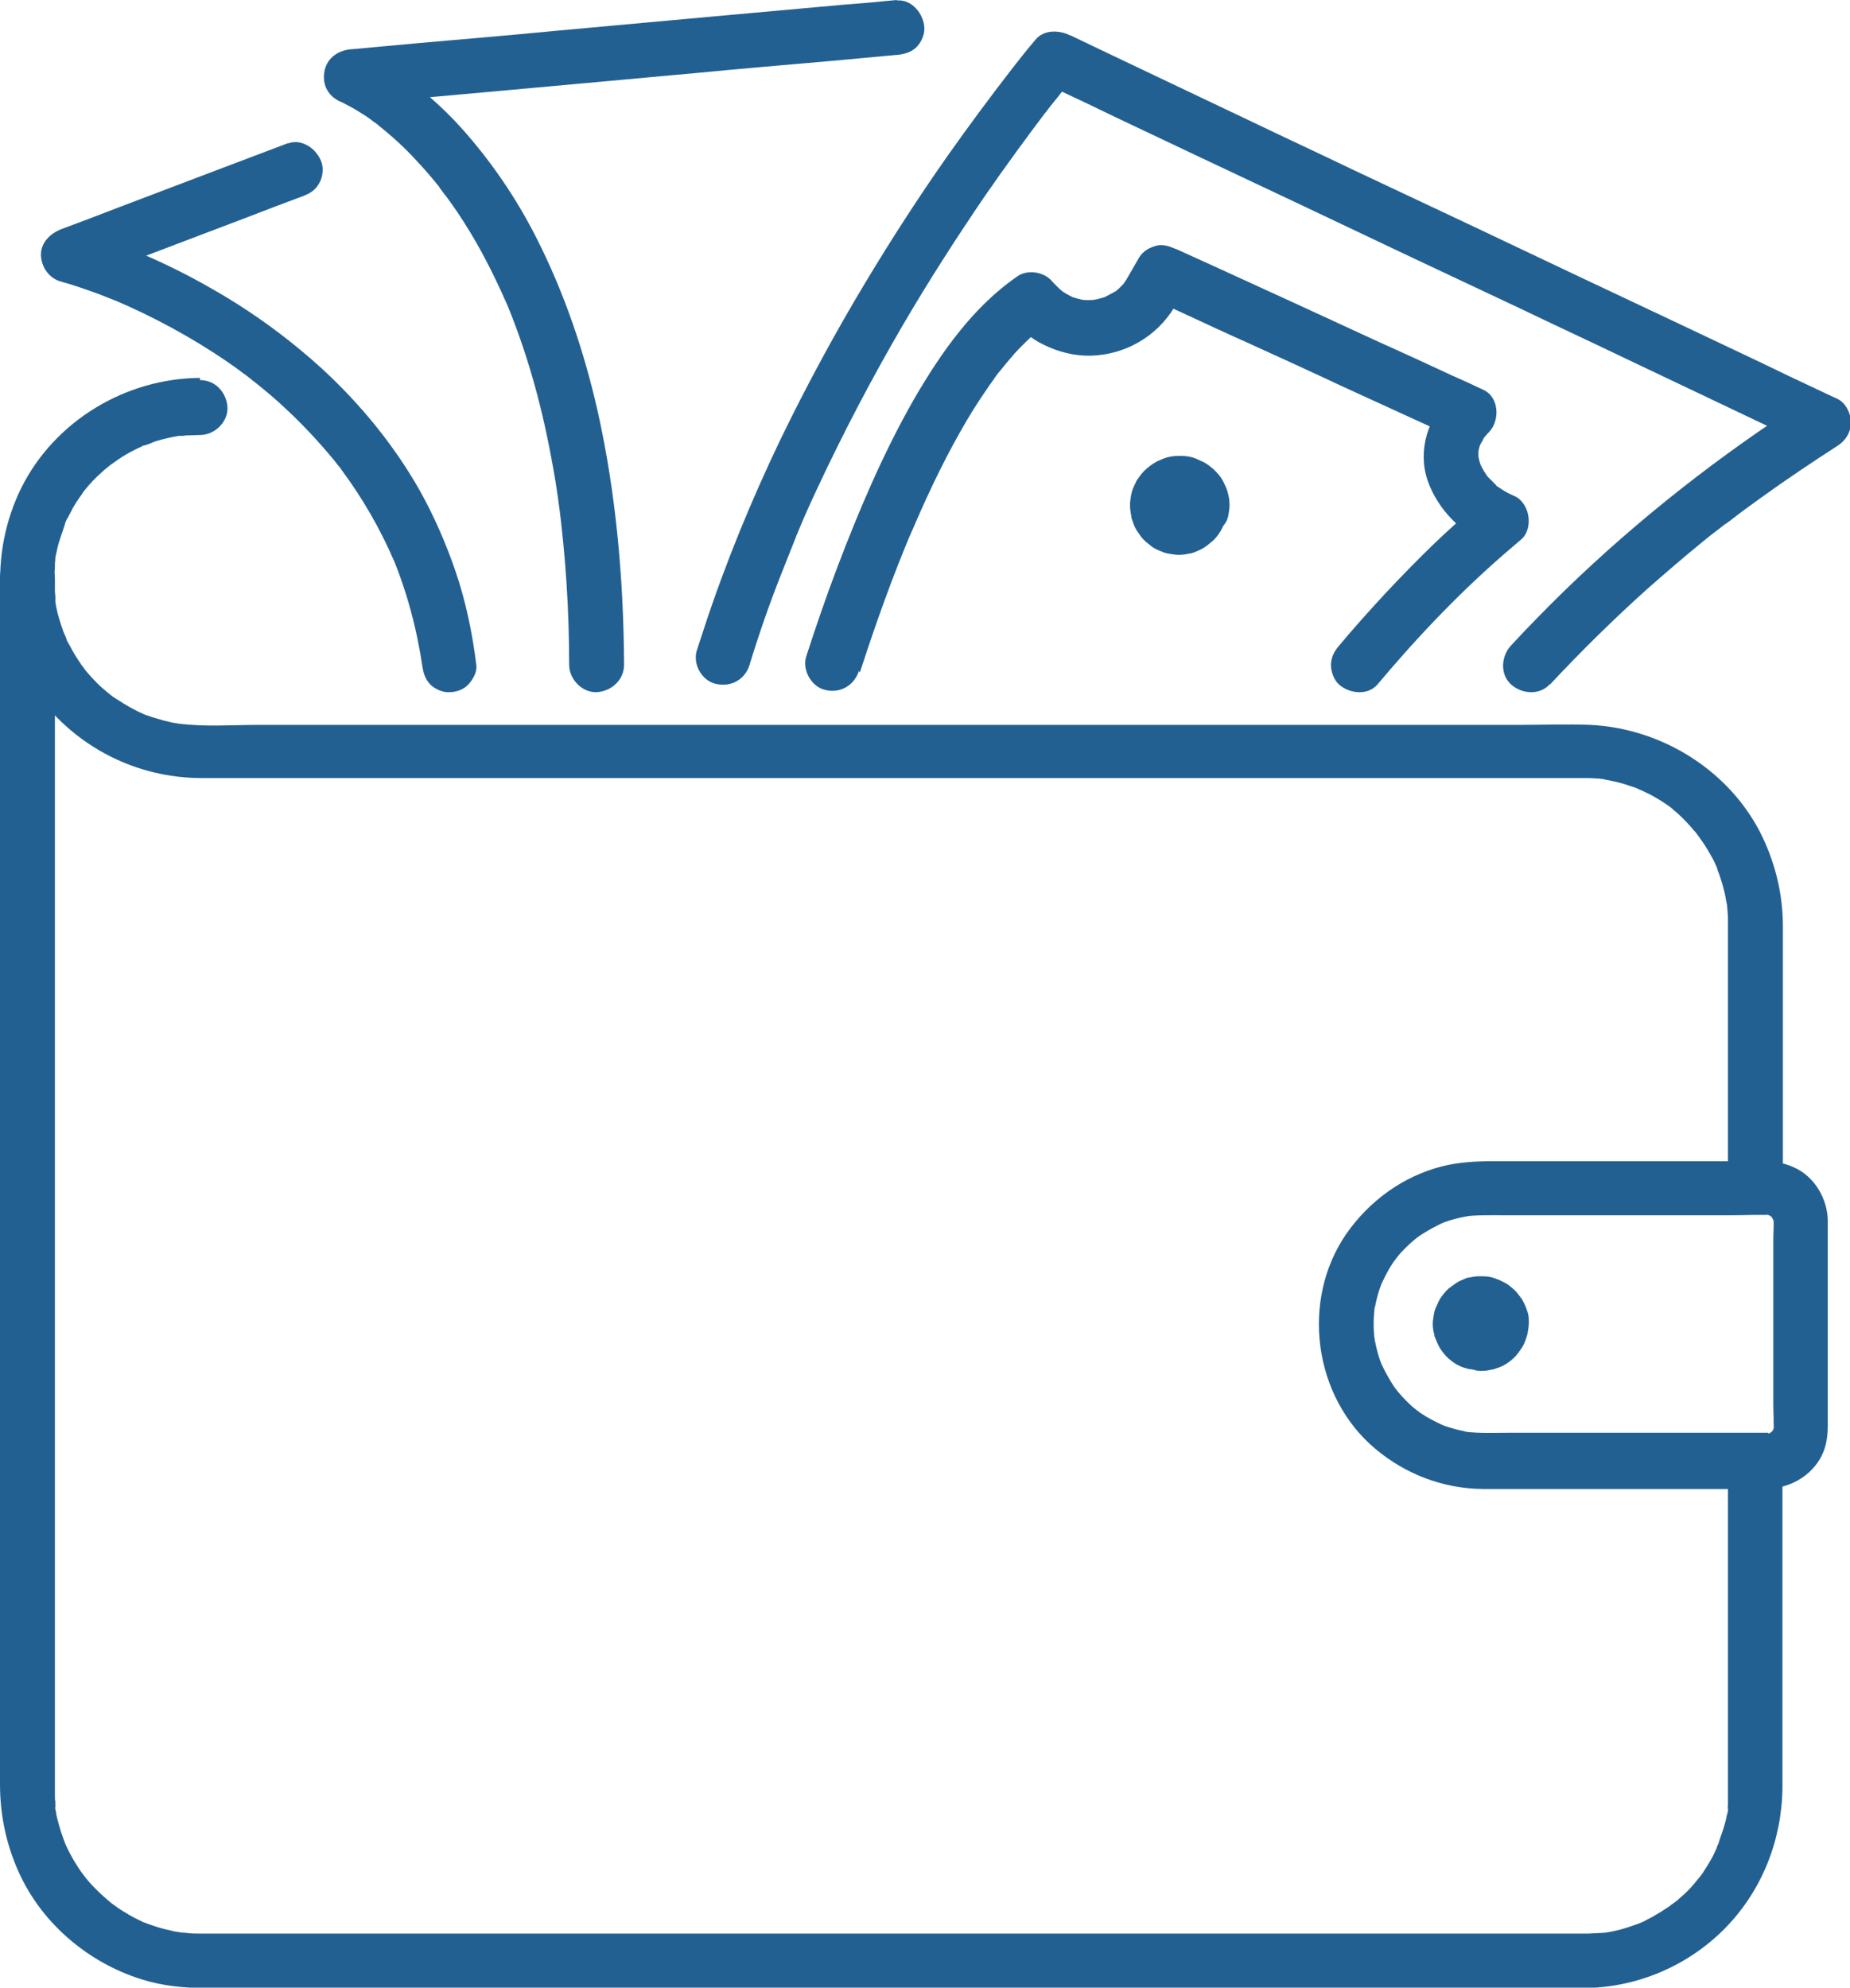
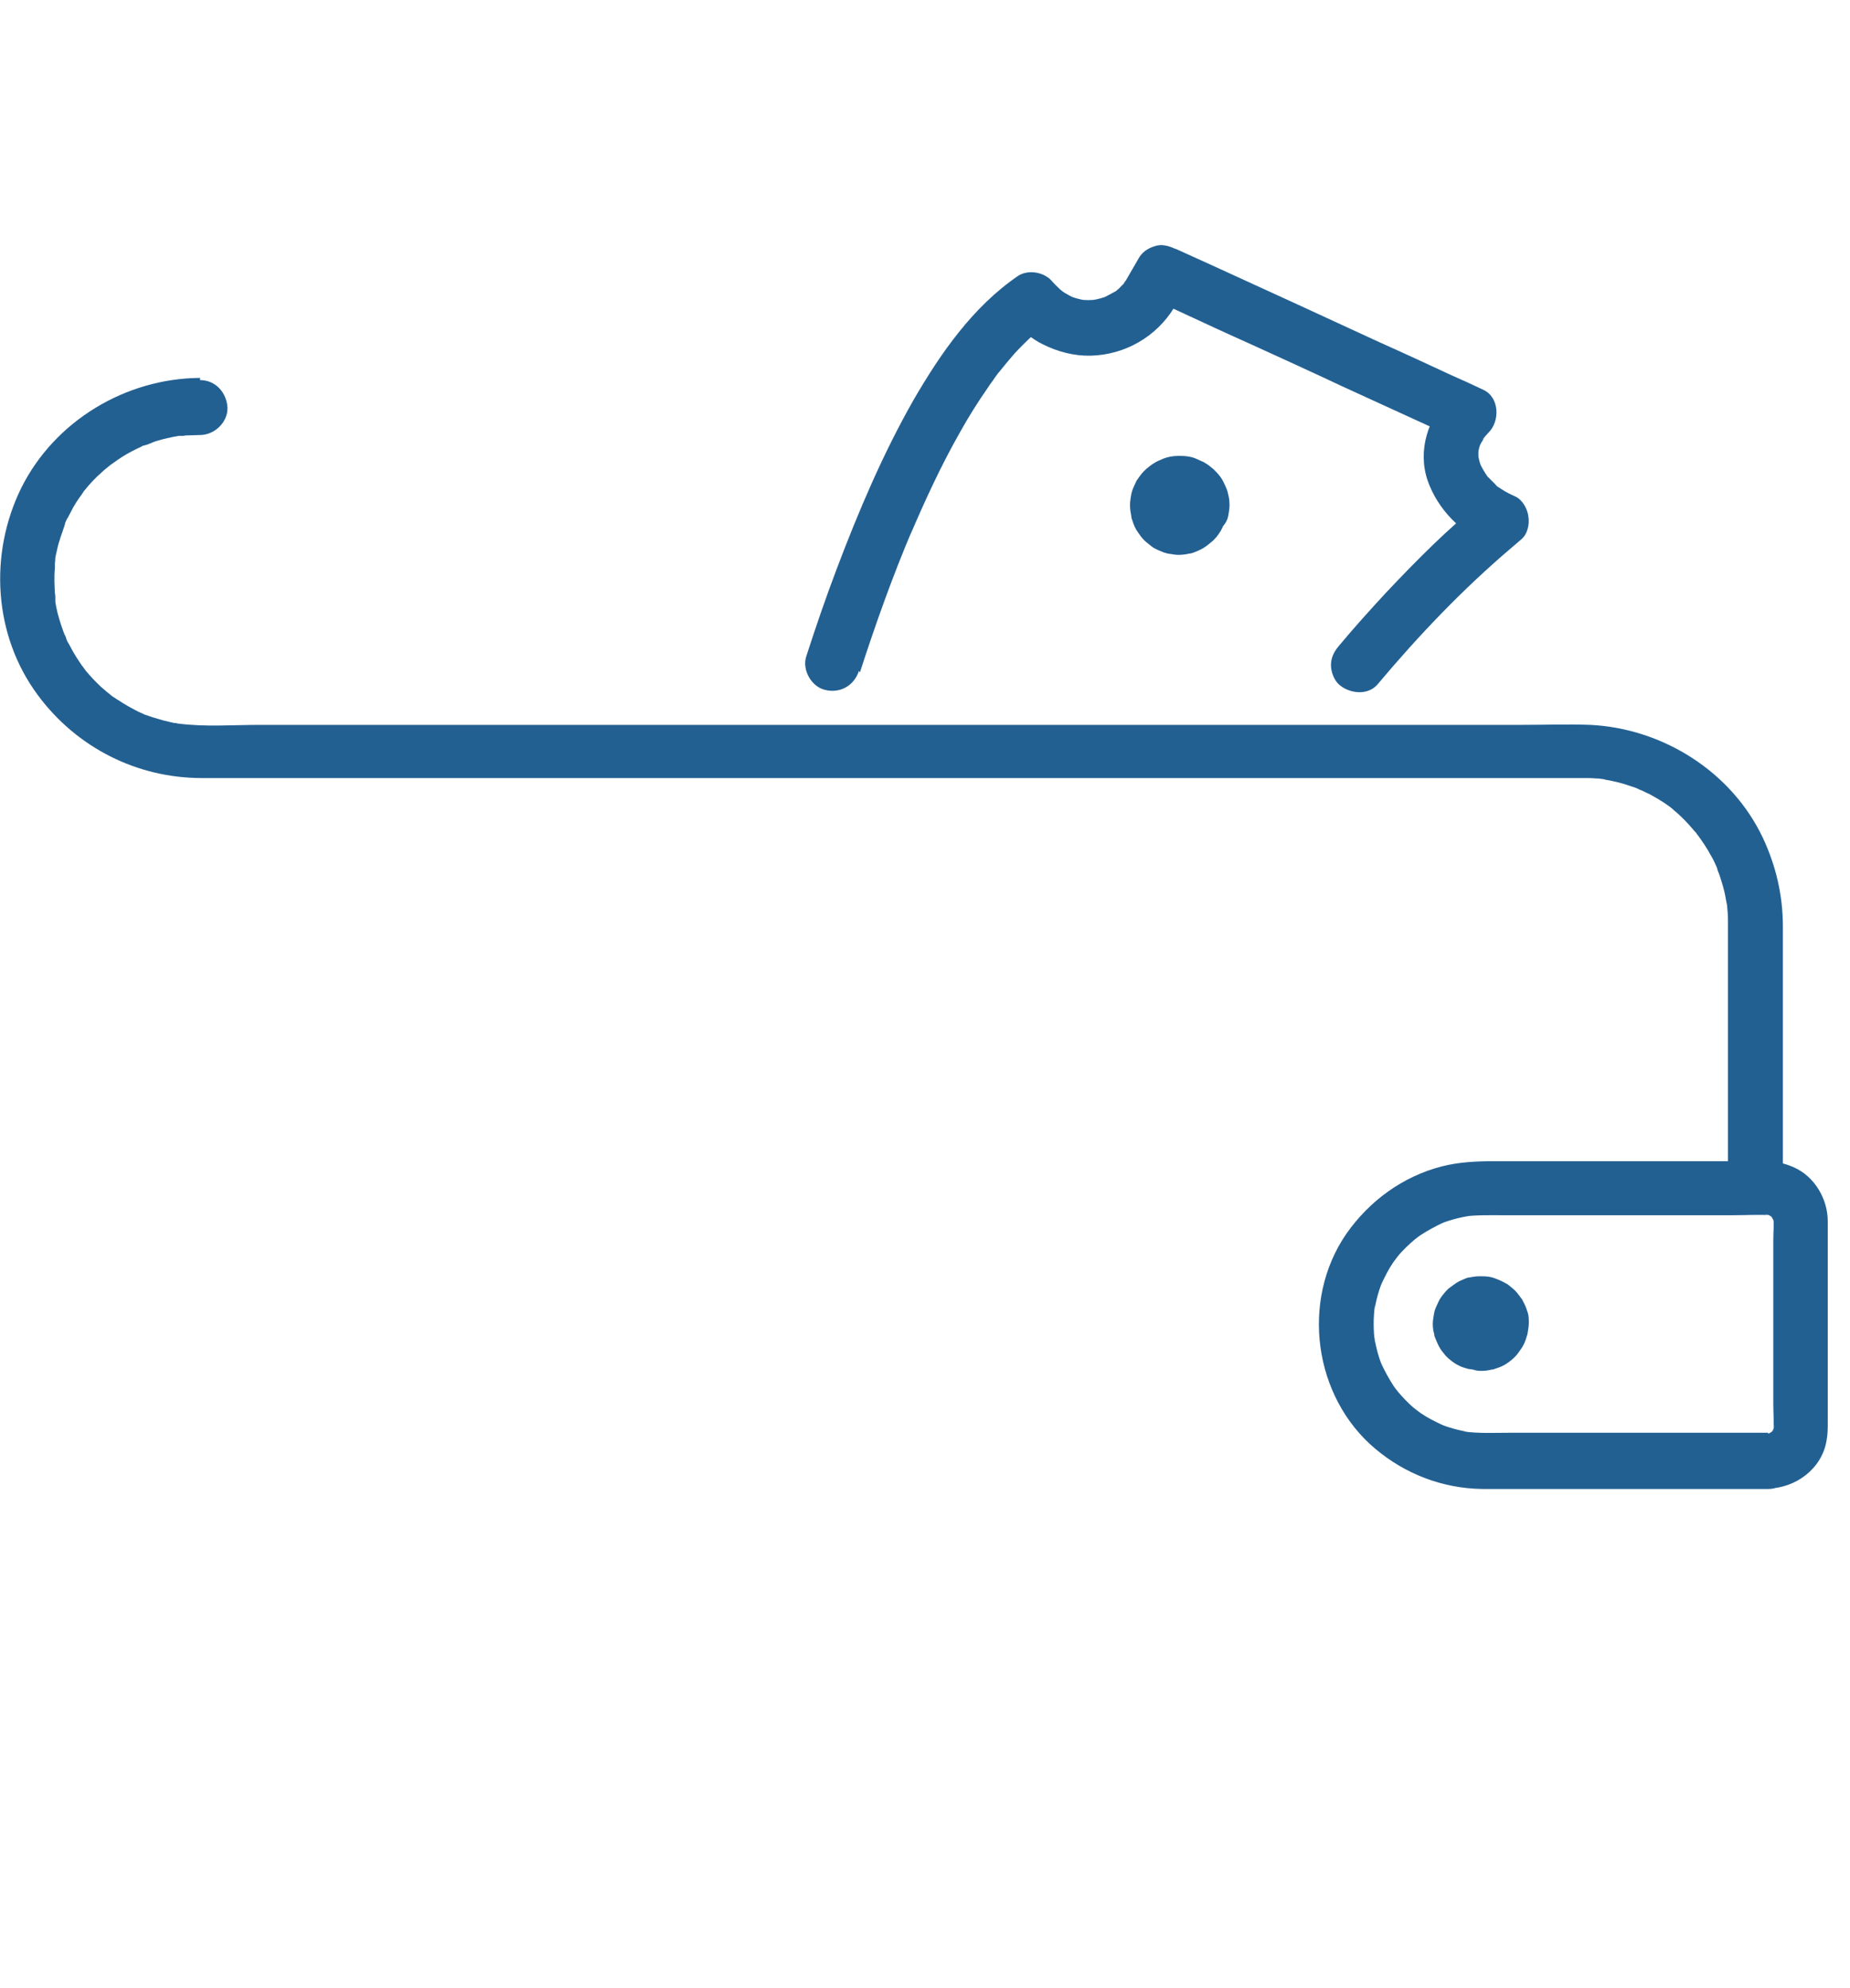
<svg xmlns="http://www.w3.org/2000/svg" id="Ebene_1" data-name="Ebene 1" viewBox="0 0 42.45 45.6">
  <defs>
    <style>      .cls-1 {        fill: #236092;        stroke-width: 0px;      }    </style>
  </defs>
-   <path class="cls-1" d="M39.65,33.74v3.5c0,1.25,0,2.51,0,3.76v.07c0,.07,0,.15,0,.22,0,.04,0,.07,0,.11,0,.02-.02.17,0,.08.01-.08,0,.03,0,.05,0,.04-.02.09-.03.13-.01.07-.03.14-.05.21-.04.15-.1.28-.14.43-.03.09.04-.09,0,0-.02.03-.03.06-.04.1-.03.06-.06.13-.09.19-.07.13-.15.26-.23.38-.02.03-.14.19-.06.08-.04.05-.09.11-.13.16-.1.12-.21.23-.33.33-.05.05-.1.09-.16.13-.09.07-.01.01,0,0-.03.02-.06.04-.08.06-.13.09-.26.17-.4.25-.06.03-.12.06-.19.1-.04.02-.22.09-.09.04-.14.05-.28.1-.42.14-.15.04-.3.07-.45.09.14-.02-.07,0-.1,0-.08,0-.16.01-.25.01-.03,0-.07,0-.1,0-.45,0-.89,0-1.34,0H4.72s-.08,0-.12,0c-.12,0-.24,0-.36-.02-.04,0-.07,0-.11-.01-.1,0,.1.02,0,0-.07-.01-.14-.02-.21-.04-.15-.03-.29-.07-.43-.12-.07-.02-.13-.05-.2-.07.12.04.03.01,0,0-.04-.02-.08-.04-.12-.06-.13-.06-.26-.14-.39-.22-.06-.04-.12-.08-.17-.12-.03-.02-.06-.04-.08-.06.1.07.03.02,0,0-.12-.1-.23-.2-.34-.31-.1-.1-.19-.2-.27-.31.08.1-.04-.05-.06-.08-.04-.06-.09-.13-.13-.2-.08-.13-.15-.26-.21-.39-.01-.03-.03-.06-.04-.1,0,.02.04.11,0,0-.03-.07-.05-.15-.08-.22-.04-.14-.08-.27-.11-.41,0-.04-.01-.07-.02-.11,0-.02-.02-.13,0-.05.01.08,0-.03,0-.05,0-.05,0-.09-.01-.14,0-.1,0-.19,0-.29V13.26c0-.33-.29-.64-.63-.63-.34.02-.63.27-.63.63v27.67c0,.7.14,1.38.43,2.02.53,1.18,1.6,2.08,2.82,2.46.48.15.97.2,1.47.2h31.26c.11,0,.22,0,.33,0,1.24,0,2.44-.51,3.3-1.4.83-.86,1.28-2.01,1.29-3.21,0-.44,0-.87,0-1.31v-5.95c0-.33-.29-.64-.63-.63-.34.02-.63.27-.63.63" />
  <path class="cls-1" d="M4.59,8.67c-1.7.01-3.33.98-4.1,2.52-.75,1.52-.64,3.39.38,4.76.89,1.2,2.27,1.9,3.76,1.9.71,0,1.42,0,2.14,0h28.9c.2,0,.41,0,.61,0h.05c.1,0,.2,0,.3.01.04,0,.07,0,.11.01.07,0,.07,0,0,0,.04,0,.07.01.11.02.17.03.35.07.52.13.05.02.1.03.15.05,0,0,.16.06.07.03-.09-.03.07.03.07.03.06.03.13.06.19.09.15.08.3.17.44.27.02.01.15.12.04.03.03.02.05.04.08.07.09.07.17.15.25.23.07.07.13.14.19.21.02.03.05.05.07.08.01.02.12.15.03.04.11.15.22.31.31.48.05.08.09.17.13.26.01.03.06.14,0,.02.02.05.04.1.06.15.06.18.12.37.15.56.01.05.02.11.03.16-.02-.13,0-.03,0,0,.01.11.02.22.02.33,0,.05,0,.09,0,.14,0,1.79,0,3.59,0,5.38v.54c0,.33.29.64.63.63.34-.02.63-.27.63-.63v-5.15c0-.26,0-.51,0-.77,0-.71-.16-1.39-.46-2.03-.72-1.52-2.3-2.51-3.96-2.59-.53-.02-1.06,0-1.59,0H5.95c-.61,0-1.25.05-1.86-.03.15.02-.03,0-.05-.01-.05,0-.11-.02-.16-.03-.09-.02-.17-.04-.26-.07-.08-.02-.17-.05-.25-.08-.02,0-.18-.07-.05-.02-.05-.02-.1-.04-.14-.06-.16-.08-.32-.17-.47-.27-.04-.02-.07-.05-.11-.07-.02-.01-.15-.12-.04-.03-.08-.06-.16-.13-.24-.2-.13-.12-.24-.24-.35-.37-.01-.02-.12-.15-.03-.04-.02-.03-.04-.06-.06-.08-.06-.09-.13-.19-.18-.28-.05-.08-.09-.17-.14-.25-.02-.03-.03-.06-.04-.09,0-.02-.07-.18-.02-.04-.07-.18-.13-.36-.18-.55-.02-.09-.04-.17-.05-.26-.03-.17,0,.13,0-.05,0-.05,0-.09-.01-.14-.01-.19-.02-.39,0-.58,0-.04,0-.07,0-.11,0-.02.03-.2,0-.05.01-.09.03-.18.05-.26.04-.2.12-.39.18-.58.03-.1-.06.13,0-.02.02-.05.04-.1.07-.14.04-.08.08-.15.12-.23.04-.07.09-.15.14-.22.03-.04.06-.08.09-.13.1-.14-.08.09.03-.04.12-.15.25-.29.39-.41.06-.06.13-.11.2-.17.09-.07.01-.01,0,0,.06-.04.11-.08.17-.12.14-.1.29-.18.45-.26.05-.02.09-.04.14-.07.15-.07-.08.02.02,0,.09-.02.18-.07.27-.1.17-.05.34-.09.52-.12.17-.03-.13,0,.05,0,.04,0,.07,0,.11-.01.11,0,.22-.01.33-.01.33,0,.64-.29.63-.63-.02-.34-.27-.63-.63-.63" />
  <path class="cls-1" d="M40.57,32.87h-5.91c-.36,0-.73.02-1.08-.03.06,0,.11.01.17.02-.27-.04-.53-.11-.78-.22.05.02.1.04.15.06-.18-.08-.36-.17-.52-.28-.04-.03-.08-.06-.12-.09-.08-.06.11.09.05.04-.02-.01-.04-.03-.05-.04-.08-.06-.15-.13-.22-.2-.07-.07-.13-.14-.19-.21-.01-.02-.03-.04-.04-.05-.07-.09.1.13.03.04-.03-.04-.05-.07-.08-.11-.11-.17-.21-.35-.29-.53.02.05.04.1.06.15-.11-.25-.18-.51-.22-.78,0,.06.02.11.02.17-.04-.29-.04-.58,0-.87,0,.06-.01.11-.02.17.04-.27.11-.53.22-.78-.02.05-.04.1-.06.15.08-.18.17-.36.28-.52.03-.04.06-.08.09-.12.06-.08-.09.11-.04.05.01-.02.03-.04.04-.05.06-.08.13-.15.2-.22.07-.07.14-.13.21-.19.02-.01.04-.03.05-.04.09-.07-.13.1-.04.03.04-.03.07-.05.11-.08.17-.11.35-.21.53-.29-.05.02-.1.04-.15.06.25-.11.51-.18.78-.22-.06,0-.11.01-.17.02.31-.04.63-.03.95-.03h5.22c.3,0,.61-.02.91,0-.06,0-.11-.01-.17-.02.07,0,.13.02.19.05-.05-.02-.1-.04-.15-.06.04.02.08.04.12.06.08.05-.1-.09-.05-.04.02.02.03.03.05.05.01.01.02.03.04.04.07.07-.06-.1-.04-.05.02.05.05.09.07.13-.02-.05-.04-.1-.06-.15.02.06.04.12.05.19,0-.06-.02-.11-.02-.17.02.18,0,.36,0,.54v3.75c0,.22.02.44,0,.66,0-.06.01-.11.02-.17,0,.07-.03.13-.05.19.02-.05.04-.1.06-.15-.02.04-.04.08-.06.12-.05.08.09-.1.04-.05-.02.02-.03.03-.05.05-.01.01-.03.02-.04.04-.07.07.1-.06.05-.04-.05.02-.09.05-.13.07.05-.02.1-.04.15-.06-.06.02-.12.04-.19.05.06,0,.11-.02.17-.02-.03,0-.06,0-.09,0-.33,0-.64.28-.63.63.02.33.28.63.63.63.63-.01,1.23-.45,1.34-1.09.03-.15.03-.29.03-.44v-4.34c0-.09,0-.17,0-.26,0-.51-.3-1.03-.78-1.24-.22-.1-.44-.14-.67-.14h-6.21c-.41,0-.81.02-1.2.12-.89.23-1.66.79-2.19,1.55-1.05,1.53-.75,3.74.67,4.93.69.58,1.55.91,2.46.92.2,0,.41,0,.61,0h5.95c.33,0,.64-.29.63-.63-.02-.34-.27-.63-.63-.63" />
  <path class="cls-1" d="M33.99,30.21s-.04,0-.06,0c.06,0,.11.02.17.02-.04,0-.08-.02-.12-.03.05.02.1.04.15.06-.04-.02-.07-.04-.1-.06.04.03.08.07.13.1-.03-.02-.05-.05-.08-.08.03.04.07.08.1.13-.02-.03-.05-.07-.06-.1.02.05.04.1.06.15-.02-.04-.03-.08-.03-.12,0,.06.02.11.02.17,0-.04,0-.08,0-.13,0,.06-.02.11-.02.17,0-.04.02-.08.03-.12-.02.05-.04.1-.06.15.02-.04.04-.07.06-.1-.03.04-.06.08-.1.13.02-.03.05-.05.08-.08-.04.03-.08.06-.13.1.03-.03.07-.05.1-.06-.05.02-.1.04-.15.06.04-.02.08-.03.12-.03-.06,0-.11.01-.17.02.04,0,.08,0,.13,0-.06,0-.11-.02-.17-.02.04,0,.08.02.12.03-.05-.02-.1-.04-.15-.06.04.02.07.04.1.06-.04-.03-.08-.07-.13-.1.03.02.05.05.08.08-.03-.04-.06-.08-.1-.13.02.03.05.07.06.1-.02-.05-.04-.1-.06-.15.02.04.03.08.03.12,0-.06-.02-.11-.02-.17,0,.04,0,.08,0,.13,0-.06.02-.11.02-.17,0,.04-.02.08-.03.12.02-.05.04-.1.06-.15-.02.04-.04.07-.06.1.03-.04.06-.08.1-.13-.02.03-.05.05-.08.08.04-.03.08-.07.13-.1-.03.03-.07.05-.1.06.05-.02.1-.04.15-.06-.04.02-.08.03-.12.03.06,0,.11-.02.17-.02-.02,0-.04,0-.06,0-.16,0-.33.07-.44.18-.11.11-.19.29-.18.44,0,.16.06.33.18.44.12.11.27.19.44.18.08,0,.15-.01.23-.03.03,0,.06-.01.08-.02.1-.03.2-.07.28-.13.06-.04.12-.09.17-.14.05-.05.1-.12.14-.18.06-.08.1-.18.13-.28,0-.02.02-.05.02-.07.01-.08.03-.16.03-.24,0-.02,0-.04,0-.06,0-.08-.01-.16-.04-.23-.02-.07-.05-.14-.09-.21-.01-.02-.02-.05-.04-.07-.06-.08-.12-.17-.2-.23-.06-.05-.11-.1-.18-.13-.07-.04-.14-.07-.22-.1-.1-.04-.2-.05-.31-.05-.02,0-.05,0-.07,0-.08,0-.16.02-.23.03-.02,0-.05.01-.07.02-.07.03-.15.06-.21.1-.06.04-.12.09-.18.13-.02.02-.04.04-.06.06-.06.07-.13.15-.17.24-.03.07-.07.14-.09.21-.02.08-.03.16-.04.23-.01.1,0,.21.03.31,0,.03.01.06.02.08.03.07.06.15.1.22.04.07.09.13.14.19.02.02.04.04.06.06.06.05.12.1.19.14.07.04.14.07.22.09.03.01.06.02.09.02.08.01.16.03.24.03.16,0,.33-.07.44-.18.11-.11.19-.29.18-.44,0-.16-.06-.33-.18-.44-.12-.11-.27-.18-.44-.18" />
-   <path class="cls-1" d="M35.57,15.7c.71-.76,1.45-1.49,2.23-2.19.42-.37.85-.74,1.28-1.09.11-.09.22-.18.33-.26.06-.05.12-.09.18-.14.03-.02.1-.06-.02.02.04-.02.07-.06.11-.08.24-.19.49-.37.74-.55.57-.41,1.15-.8,1.74-1.18.19-.12.31-.31.31-.54,0-.21-.12-.45-.31-.54-.16-.07-.32-.15-.47-.22-.43-.2-.85-.4-1.28-.61-.63-.3-1.27-.6-1.9-.9l-2.31-1.09c-.84-.4-1.69-.8-2.53-1.2l-2.57-1.21c-.79-.38-1.59-.75-2.38-1.13-.67-.32-1.35-.64-2.02-.96-.48-.23-.97-.46-1.45-.69-.23-.11-.46-.22-.69-.33-.01,0-.02,0-.03-.01-.24-.11-.57-.12-.76.1-.19.22-.37.45-.55.68-.51.66-1,1.32-1.48,2-.66.94-1.28,1.9-1.87,2.88-.71,1.18-1.37,2.4-1.97,3.64-.66,1.38-1.25,2.81-1.73,4.27-.06.18-.12.37-.18.55-.1.31.11.7.44.77.34.08.67-.1.77-.44.22-.72.47-1.44.75-2.14.07-.18.14-.35.21-.53.03-.08.07-.17.1-.25,0-.02.02-.04.02-.06.03-.06-.02.05-.02.05.02-.04.04-.09.06-.14.14-.34.29-.67.45-1.01.59-1.26,1.24-2.5,1.94-3.7.59-1.01,1.22-1.99,1.88-2.96.47-.68.96-1.35,1.46-2.01.06-.08-.1.13-.05.07.01-.01.02-.03.03-.04.02-.03.05-.06.07-.09.04-.05.08-.1.12-.15.07-.08.13-.17.2-.25.07-.09.14-.17.21-.26,0,0,0,0,0-.01-.25.03-.51.07-.76.1.16.07.32.15.47.22.43.2.85.4,1.28.61l1.9.9,2.31,1.09c.84.4,1.69.8,2.53,1.2l2.57,1.21c.79.38,1.59.75,2.38,1.13.67.32,1.35.64,2.02.96.48.23.97.46,1.45.69.23.11.46.22.69.33.01,0,.02,0,.03.01v-1.08c-2.01,1.28-3.9,2.76-5.61,4.42-.42.41-.82.82-1.22,1.25-.22.24-.26.65,0,.89.24.22.65.26.89,0" />
-   <path class="cls-1" d="M20.58,0c-.42.04-.83.08-1.25.11-.99.09-1.99.18-2.99.27-1.21.11-2.41.22-3.62.33-1.04.1-2.09.19-3.13.28-.51.05-1.01.09-1.52.14,0,0-.01,0-.02,0-.31.03-.57.22-.61.54-.02.13,0,.28.07.4.09.15.21.23.37.29,0,0,0,0,.01,0-.05-.02-.1-.04-.15-.06.12.05.23.11.34.17.11.06.21.13.31.19.06.04.12.08.18.13.03.02.07.05.1.07.02.01.03.03.05.04.1.07-.11-.08-.07-.05.33.26.64.54.92.85.18.19.35.39.51.59.02.03.04.05.06.08.06.08-.07-.1-.06-.07.01.02.03.03.04.05.04.06.09.12.13.17.09.12.17.24.26.37.39.58.72,1.2,1.01,1.84.04.09.08.18.12.27-.02-.05-.04-.1-.06-.15.49,1.16.83,2.37,1.06,3.6.08.42.15.83.2,1.25,0-.06-.01-.11-.02-.17.16,1.23.24,2.48.24,3.72,0,.33.29.64.63.63.34-.02.63-.28.63-.63-.01-1.94-.18-3.9-.6-5.79-.31-1.38-.77-2.74-1.41-4-.46-.91-1.04-1.76-1.72-2.52-.45-.5-.97-.95-1.53-1.33-.15-.1-.3-.2-.46-.28-.11-.06-.25-.13-.37-.17,0,0,0,0,0,0-.06.41-.11.82-.17,1.23l1.25-.11c1-.09,1.99-.18,2.99-.27,1.21-.11,2.41-.22,3.62-.33,1.04-.1,2.09-.19,3.13-.28.51-.05,1.01-.09,1.52-.14,0,0,.01,0,.02,0,.17-.02.32-.06.44-.18.11-.11.19-.29.18-.44-.01-.31-.28-.66-.63-.63" />
-   <path class="cls-1" d="M6.62,3.28c-.59.22-1.18.45-1.77.67-.94.36-1.88.71-2.81,1.07-.21.08-.43.16-.64.24-.25.1-.47.31-.46.6.01.27.19.53.46.6.29.08.57.18.85.28.16.06.32.13.49.19-.05-.02-.1-.04-.15-.06.92.39,1.81.87,2.64,1.44.12.08.24.17.36.26.06.04.11.08.17.13.02.01.03.03.05.04.08.06-.14-.11-.06-.05.03.03.06.05.1.08.25.2.49.4.72.62.24.22.47.46.69.7.12.13.23.26.34.39.05.06.11.13.16.2.03.04.13.17-.01-.02.03.04.06.07.08.11.49.66.9,1.37,1.22,2.12l-.06-.15c.35.83.58,1.71.71,2.6,0-.06-.02-.11-.02-.17,0,.03,0,.06.01.09.02.17.06.31.18.44.11.11.29.19.44.18.16,0,.33-.06.44-.18.1-.11.2-.28.18-.44-.09-.73-.24-1.46-.48-2.16-.22-.64-.49-1.26-.82-1.85-.59-1.04-1.36-1.98-2.24-2.79-.77-.7-1.62-1.32-2.52-1.83-.69-.4-1.41-.74-2.16-1.03-.32-.12-.64-.25-.97-.33,0,0,0,0-.01,0v1.21c.59-.22,1.18-.45,1.77-.67.94-.36,1.88-.71,2.81-1.07.21-.08.43-.16.64-.24.16-.06.29-.14.37-.29.08-.13.11-.33.06-.48-.1-.3-.44-.56-.77-.44" />
  <path class="cls-1" d="M19.73,15.43c.36-1.11.75-2.21,1.21-3.29-.02.05-.04.1-.06.15.34-.8.71-1.6,1.14-2.36.2-.36.42-.71.65-1.04.05-.08.11-.15.16-.23.03-.04.05-.07.08-.11.01-.01.02-.03.03-.04.06-.08-.11.14-.01.02.11-.14.23-.28.35-.42.13-.14.26-.27.4-.4.07-.06.14-.12.21-.18.07-.06-.08.06-.07.06.02-.02.05-.04.07-.05.04-.03.07-.05.11-.08-.25-.03-.51-.07-.76-.1.2.21.42.41.69.54.34.17.72.27,1.1.26.78-.02,1.5-.43,1.91-1.1.09-.15.18-.31.27-.46-.29.07-.57.15-.86.22.23.11.47.21.7.32.56.26,1.12.52,1.68.77.68.31,1.36.62,2.04.94.59.27,1.18.54,1.77.81.29.13.57.27.86.39,0,0,0,0,.01,0-.04-.33-.08-.66-.13-.98-.51.51-.76,1.26-.52,1.96.23.65.75,1.18,1.38,1.45-.04-.33-.08-.66-.13-.98-.79.63-1.51,1.36-2.2,2.09-.37.4-.74.81-1.09,1.23-.11.13-.18.27-.18.44,0,.15.07.34.18.44.23.21.66.27.89,0,.94-1.12,1.96-2.19,3.08-3.14.07-.06.14-.12.21-.18.15-.12.2-.35.17-.53-.02-.17-.13-.38-.3-.46-.11-.05-.22-.1-.32-.17-.05-.03-.11-.07-.16-.11-.04-.03-.02-.01.07.05-.02-.01-.03-.02-.04-.04-.02-.02-.04-.04-.06-.06-.04-.04-.08-.08-.12-.12-.02-.02-.04-.05-.06-.07-.03-.04.11.14.03.03-.06-.09-.12-.19-.16-.29.02.05.04.1.06.15-.05-.11-.08-.23-.1-.36,0,.06.02.11.02.17-.01-.11-.01-.21,0-.32,0,.06-.01.11-.02.17.02-.1.04-.2.08-.29-.02.05-.04.1-.06.15.03-.08.08-.16.13-.24.01-.02.02-.03.03-.05-.1.15-.07.08-.04.05.04-.04.07-.08.11-.12.26-.26.25-.81-.13-.98-.23-.11-.47-.22-.7-.32-.56-.26-1.12-.52-1.68-.77-.68-.31-1.36-.63-2.04-.94-.59-.27-1.18-.54-1.77-.81-.29-.13-.57-.26-.86-.39,0,0,0,0-.01,0-.15-.07-.32-.12-.48-.06-.16.05-.29.14-.37.29-.09.15-.17.3-.26.45-.02.04-.04.07-.07.11-.01.02-.02.03-.03.04.1-.16.07-.09.04-.05-.06.06-.11.12-.18.18-.01.01-.03.02-.04.03.14-.13.1-.07.05-.04-.03.02-.06.04-.1.06-.07.04-.15.08-.23.12.05-.02.1-.04.15-.06-.13.05-.27.09-.42.11.06,0,.11-.02.17-.02-.15.02-.31.02-.46,0l.17.02c-.14-.02-.27-.06-.4-.11.05.02.1.04.15.06-.07-.03-.14-.07-.21-.11-.03-.02-.07-.04-.1-.07-.02-.01-.08-.06,0,0,.09.07.02.01,0,0-.08-.07-.16-.15-.23-.23-.18-.19-.53-.25-.76-.1-1.04.71-1.78,1.78-2.4,2.85-.7,1.23-1.26,2.55-1.76,3.87-.25.66-.48,1.33-.7,2.01-.1.31.12.7.44.77.34.08.66-.1.77-.44" />
  <path class="cls-1" d="M26.98,11.51s-.02.06-.03.09c.02-.05.04-.1.06-.15-.02.04-.04.08-.07.12.03-.04.07-.08.1-.13-.03.03-.06.07-.09.09.04-.03.08-.07.13-.1-.04.03-.07.05-.11.07.05-.02.1-.04.15-.06-.04.02-.08.03-.13.03.06,0,.11-.02.17-.02-.05,0-.09,0-.14,0,.06,0,.11.02.17.02-.04,0-.08-.02-.12-.03.05.02.1.04.15.06-.04-.02-.08-.04-.12-.07.04.03.08.07.13.1-.04-.03-.07-.06-.09-.09.03.04.07.08.1.13-.03-.04-.05-.07-.07-.11.02.05.04.1.06.15-.02-.04-.03-.08-.03-.13,0,.06.01.11.02.17,0-.05,0-.09,0-.14,0,.06-.01.11-.02.17,0-.04.02-.08.03-.12-.02.05-.04.1-.06.15.02-.04.04-.08.07-.12-.03.04-.07.08-.1.13.03-.03.06-.07.09-.09-.04.03-.08.07-.13.1.04-.03.07-.05.11-.07-.05.02-.1.04-.15.06.04-.02.08-.03.13-.03-.06,0-.11.02-.17.02.05,0,.09,0,.14,0-.06,0-.11-.02-.17-.02.04,0,.08.02.12.03-.05-.02-.1-.04-.15-.06.04.02.08.04.12.07-.04-.03-.08-.07-.13-.1.04.03.07.06.09.09-.03-.04-.07-.08-.1-.13.03.04.05.07.07.11-.02-.05-.04-.1-.06-.15.02.04.03.08.03.13,0-.06-.02-.11-.02-.17,0,.05,0,.09,0,.14,0-.06.02-.11.02-.17,0,0,0,.02,0,.03-.03.08-.03.17-.01.25,0,.08.03.16.07.23.08.13.22.25.37.29.16.04.34.03.48-.06.13-.08.26-.22.29-.37.02-.11.04-.22.03-.32,0-.08-.02-.16-.04-.24-.02-.08-.06-.15-.09-.22-.04-.09-.11-.18-.18-.25-.02-.02-.04-.04-.06-.06-.06-.05-.12-.1-.19-.14-.03-.02-.05-.03-.08-.04-.07-.03-.14-.07-.22-.09-.08-.02-.16-.03-.24-.03-.03,0-.06,0-.09,0-.1,0-.22.02-.32.06-.07.03-.15.06-.21.1-.07.04-.13.09-.19.14-.08.07-.14.15-.2.24-.02.02-.03.05-.04.07-.03.07-.07.14-.09.22-.02.08-.03.16-.04.24,0,.03,0,.06,0,.09,0,.08.02.16.03.23,0,.03.01.06.02.08.03.1.07.2.13.28.04.06.09.13.14.18.05.05.12.1.18.15.08.06.19.1.29.14.03,0,.05.02.08.02.08.01.16.03.24.03.08,0,.17-.01.25-.03.03,0,.06-.01.09-.02.08-.03.15-.06.22-.1s.13-.09.19-.14c.09-.07.16-.16.22-.26.03-.05.05-.1.07-.15.02-.06.05-.11.06-.17.04-.16.02-.33-.06-.48-.08-.13-.22-.25-.37-.29-.16-.04-.34-.03-.48.06-.13.09-.25.22-.29.37" />
</svg>